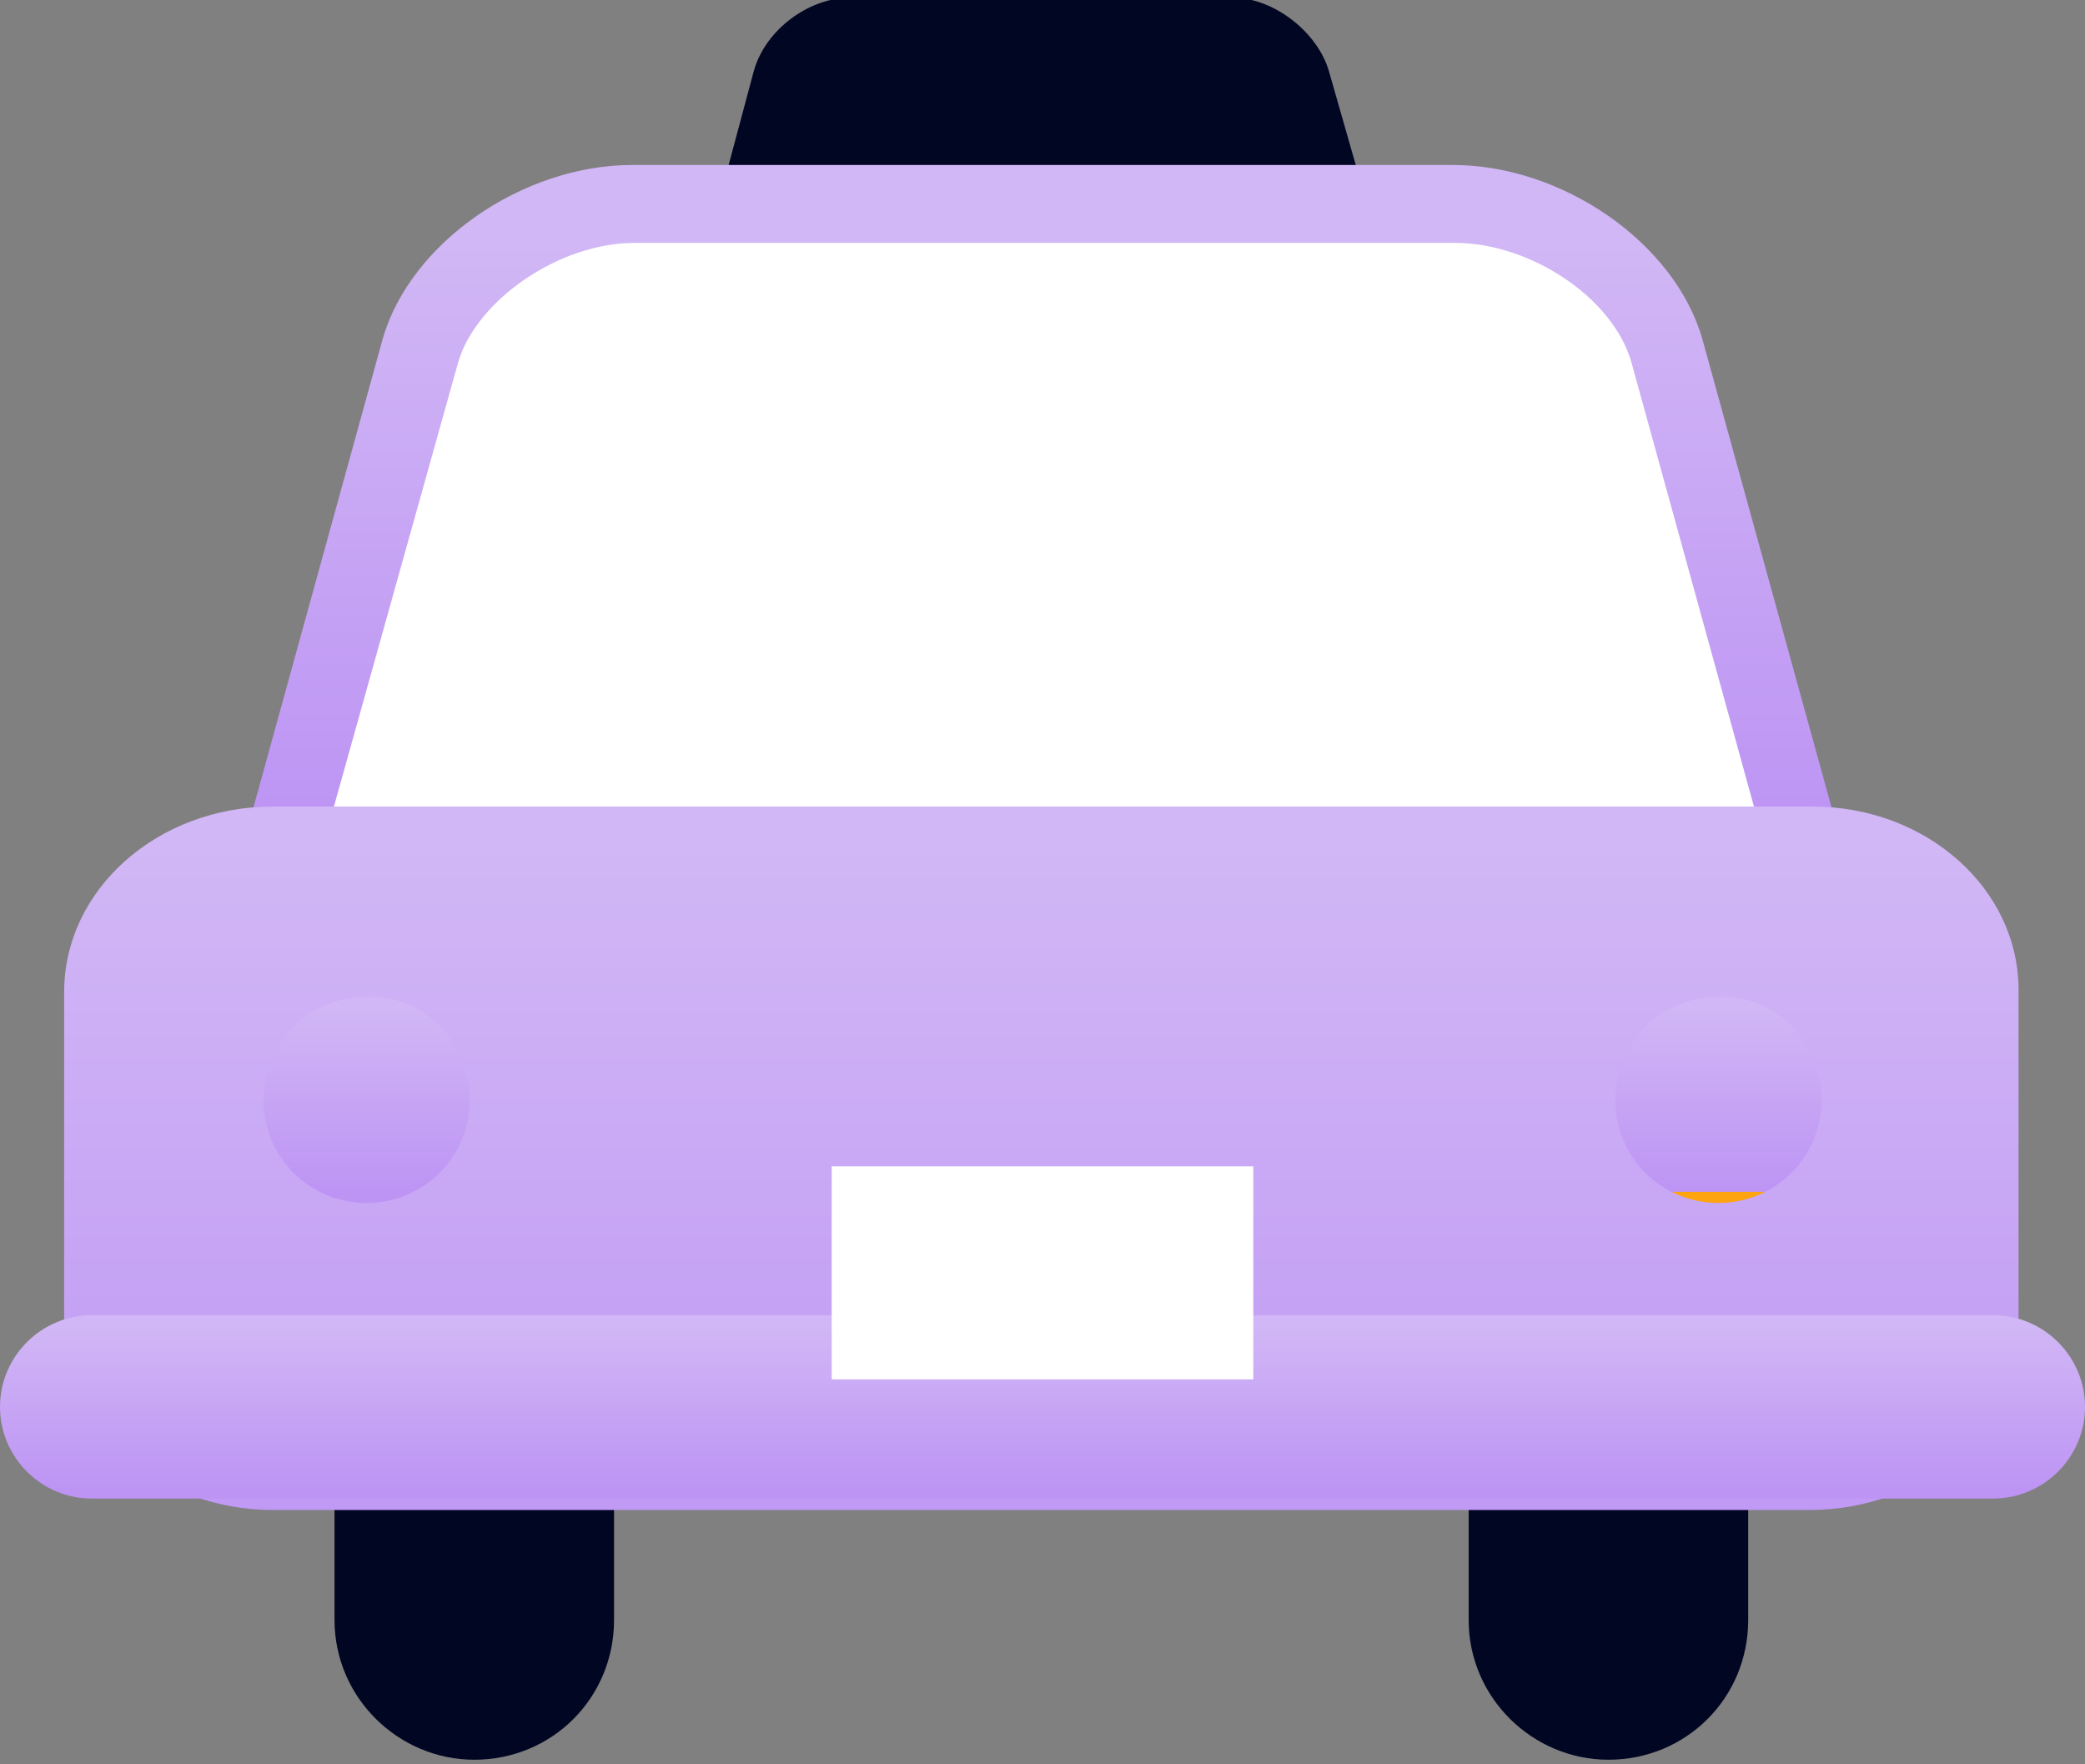
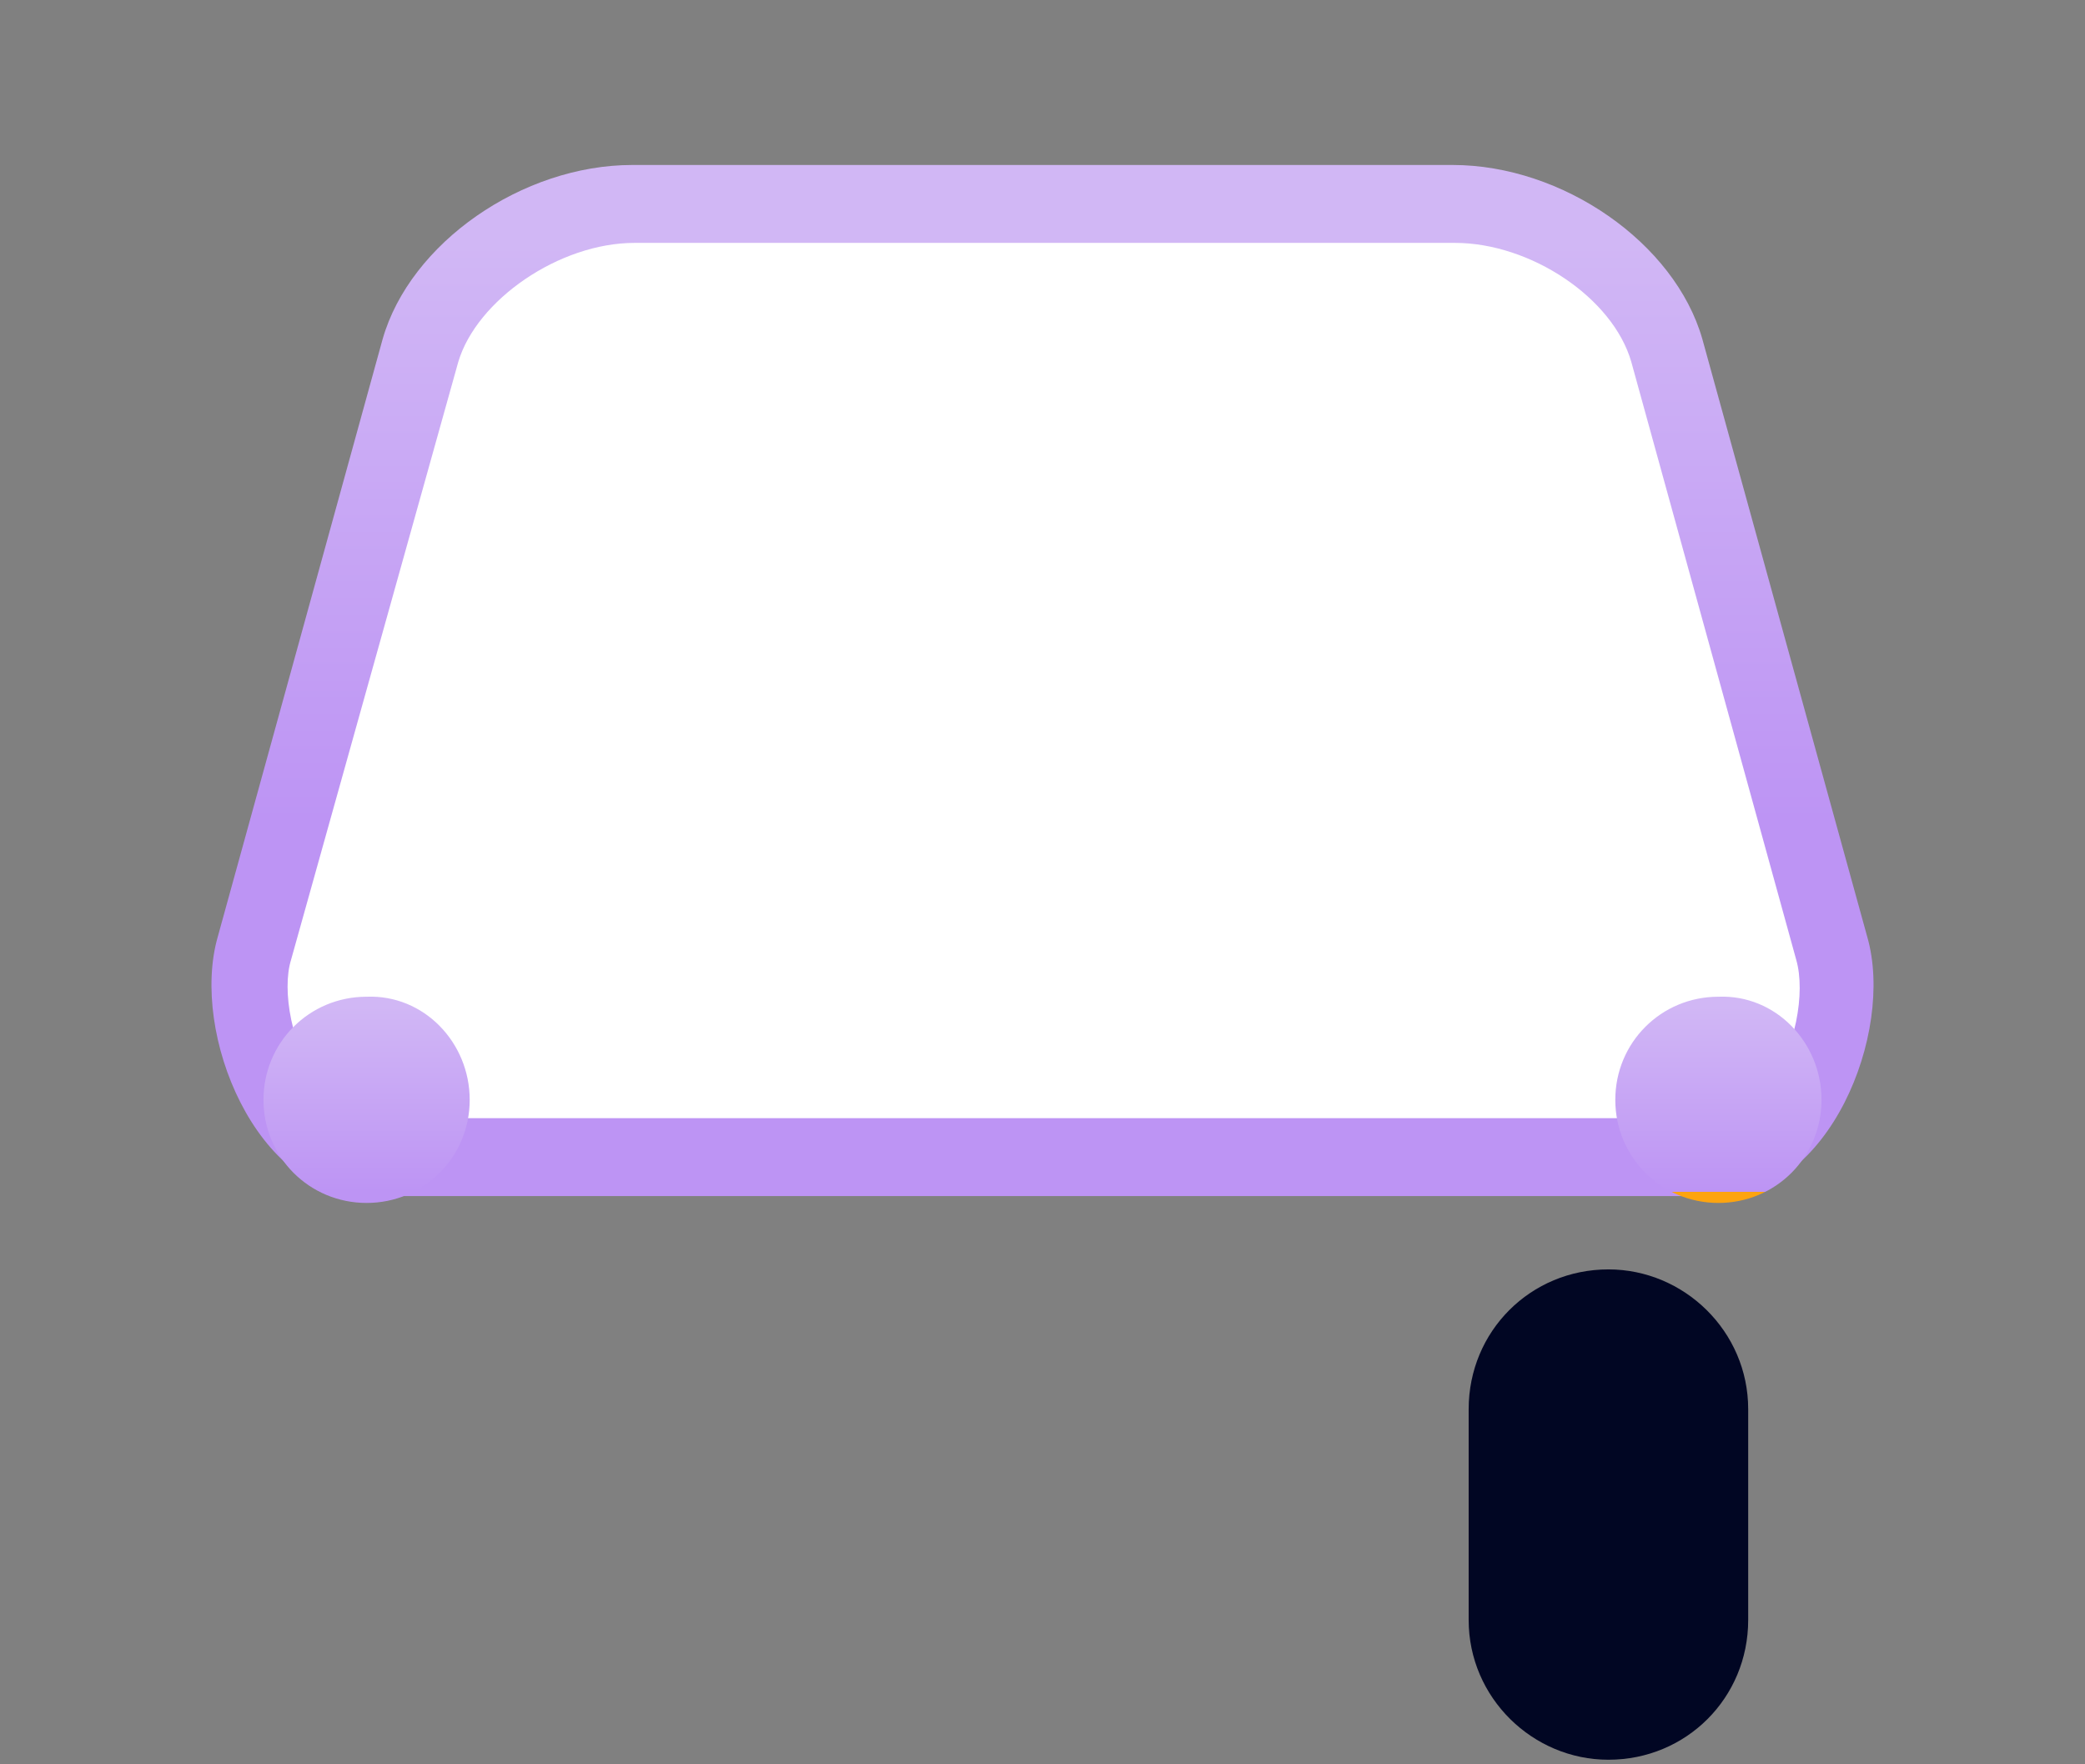
<svg xmlns="http://www.w3.org/2000/svg" version="1.1" id="레이어_1" x="0px" y="0px" viewBox="0 0 91 77" style="enable-background:new 0 0 91 77;" xml:space="preserve">
  <rect x="0" y="0" width="91" height="77" fill="#808080" stroke="none" />
  <style type="text/css">
	.st0{fill:#010623;}
	.st1{fill:url(#SVGID_1_);}
	.st2{fill:#FFFFFF;}
	.st3{fill:url(#SVGID_00000008848074878704436980000004596622050637821119_);}
	.st4{fill:url(#SVGID_00000163778184843545473200000012703451240287957895_);}
	.st5{fill:url(#SVGID_00000000939221354239719840000006444932654843935123_);}
	.st6{fill:url(#SVGID_00000052818307997913977310000014886414644879411079_);}
</style>
  <g>
-     <path class="st0" d="M59.6,8.7c0.5,1.8-0.6,3.2-2.4,3.2H33.8c-1.8,0-2.9-1.5-2.4-3.2l1.5-5.6c0.5-1.8,2.4-3.2,4.2-3.2h16.7   c1.8,0,3.7,1.5,4.2,3.2L59.6,8.7z" />
-   </g>
+     </g>
  <g>
-     <path class="st0" d="M26.8,70.7c0,3.4-2.7,6.1-6.1,6.1l0,0c-3.3,0-6.1-2.7-6.1-6.1v-9.2c0-3.4,2.7-6.1,6.1-6.1l0,0   c3.3,0,6.1,2.7,6.1,6.1V70.7z" />
    <path class="st0" d="M76.3,70.7c0,3.4-2.7,6.1-6.1,6.1l0,0c-3.3,0-6.1-2.7-6.1-6.1v-9.2c0-3.4,2.7-6.1,6.1-6.1l0,0   c3.3,0,6.1,2.7,6.1,6.1V70.7z" />
  </g>
  <linearGradient id="SVGID_1_" gradientUnits="userSpaceOnUse" x1="45.48" y1="10.595" x2="45.48" y2="35.842">
    <stop offset="0" style="stop-color:#D1B7F5" />
    <stop offset="1" style="stop-color:#BD94F4" />
  </linearGradient>
  <path class="st1" d="M81.5,40.9c1.2,4.2-1.7,11.3-6.5,11.3H16c-4.8,0-7.7-7.1-6.5-11.3l7.2-26.1c1.2-4.2,6.1-7.6,10.9-7.6h35.8  c4.8,0,9.7,3.4,10.9,7.6L81.5,40.9z" />
  <path class="st2" d="M75,48.8H16c-0.8,0-1.5-0.7-2-1.3c-1.3-1.8-1.7-4.3-1.3-5.6l7.3-26.1c0.8-2.7,4.4-5.2,7.7-5.2h35.8  c3.3,0,6.9,2.4,7.7,5.2l7.2,26.1c0.4,1.4,0,3.9-1.3,5.7C76.5,48.1,75.8,48.8,75,48.8L75,48.8z" />
  <linearGradient id="SVGID_00000088820632988491692290000004753358564466520194_" gradientUnits="userSpaceOnUse" x1="45.48" y1="36.852" x2="45.48" y2="71.186">
    <stop offset="0" style="stop-color:#D1B7F5" />
    <stop offset="1" style="stop-color:#BD94F4" />
  </linearGradient>
-   <path style="fill:url(#SVGID_00000088820632988491692290000004753358564466520194_);" d="M79.1,35.2H11.9c-5,0-9.1,3.6-9.1,8.1v14.5  c0,4.5,4.1,8.1,9.1,8.1h67.1c5,0,9.1-3.6,9.1-8.1V43.2C88.1,38.8,84.1,35.2,79.1,35.2z" />
  <g>
    <linearGradient id="SVGID_00000112615222229237648500000009428848634759752081_" gradientUnits="userSpaceOnUse" x1="15.976" y1="43.92" x2="15.976" y2="51.999">
      <stop offset="0" style="stop-color:#D1B7F5" />
      <stop offset="1" style="stop-color:#BD94F4" />
    </linearGradient>
    <path style="fill:url(#SVGID_00000112615222229237648500000009428848634759752081_);" d="M20.5,48c0,2.5-2,4.5-4.5,4.5   c-2.5,0-4.5-2-4.5-4.5c0-2.5,2-4.5,4.5-4.5C18.5,43.4,20.5,45.5,20.5,48z" />
    <linearGradient id="SVGID_00000014606190708621726310000009454132232138503607_" gradientUnits="userSpaceOnUse" x1="74.984" y1="43.92" x2="74.984" y2="51.999">
      <stop offset="0" style="stop-color:#D1B7F5" />
      <stop offset="1" style="stop-color:#BD94F4" />
      <stop offset="1" style="stop-color:#FDA40F" />
    </linearGradient>
    <path style="fill:url(#SVGID_00000014606190708621726310000009454132232138503607_);" d="M79.5,48c0,2.5-2,4.5-4.5,4.5   c-2.5,0-4.5-2-4.5-4.5c0-2.5,2-4.5,4.5-4.5C77.5,43.4,79.5,45.5,79.5,48z" />
  </g>
  <linearGradient id="SVGID_00000050648902105476324660000000478176740168951169_" gradientUnits="userSpaceOnUse" x1="45.48" y1="57.834" x2="45.48" y2="65.015">
    <stop offset="0" style="stop-color:#D1B7F5" />
    <stop offset="1" style="stop-color:#BD94F4" />
  </linearGradient>
-   <path style="fill:url(#SVGID_00000050648902105476324660000000478176740168951169_);" d="M91,61.4c0,2.2-1.8,4-4,4H4  c-2.2,0-4-1.8-4-4l0,0c0-2.2,1.8-4,4-4h83C89.2,57.4,91,59.2,91,61.4L91,61.4z" />
-   <rect x="36.3" y="50.9" class="st2" width="18.4" height="9.3" />
</svg>